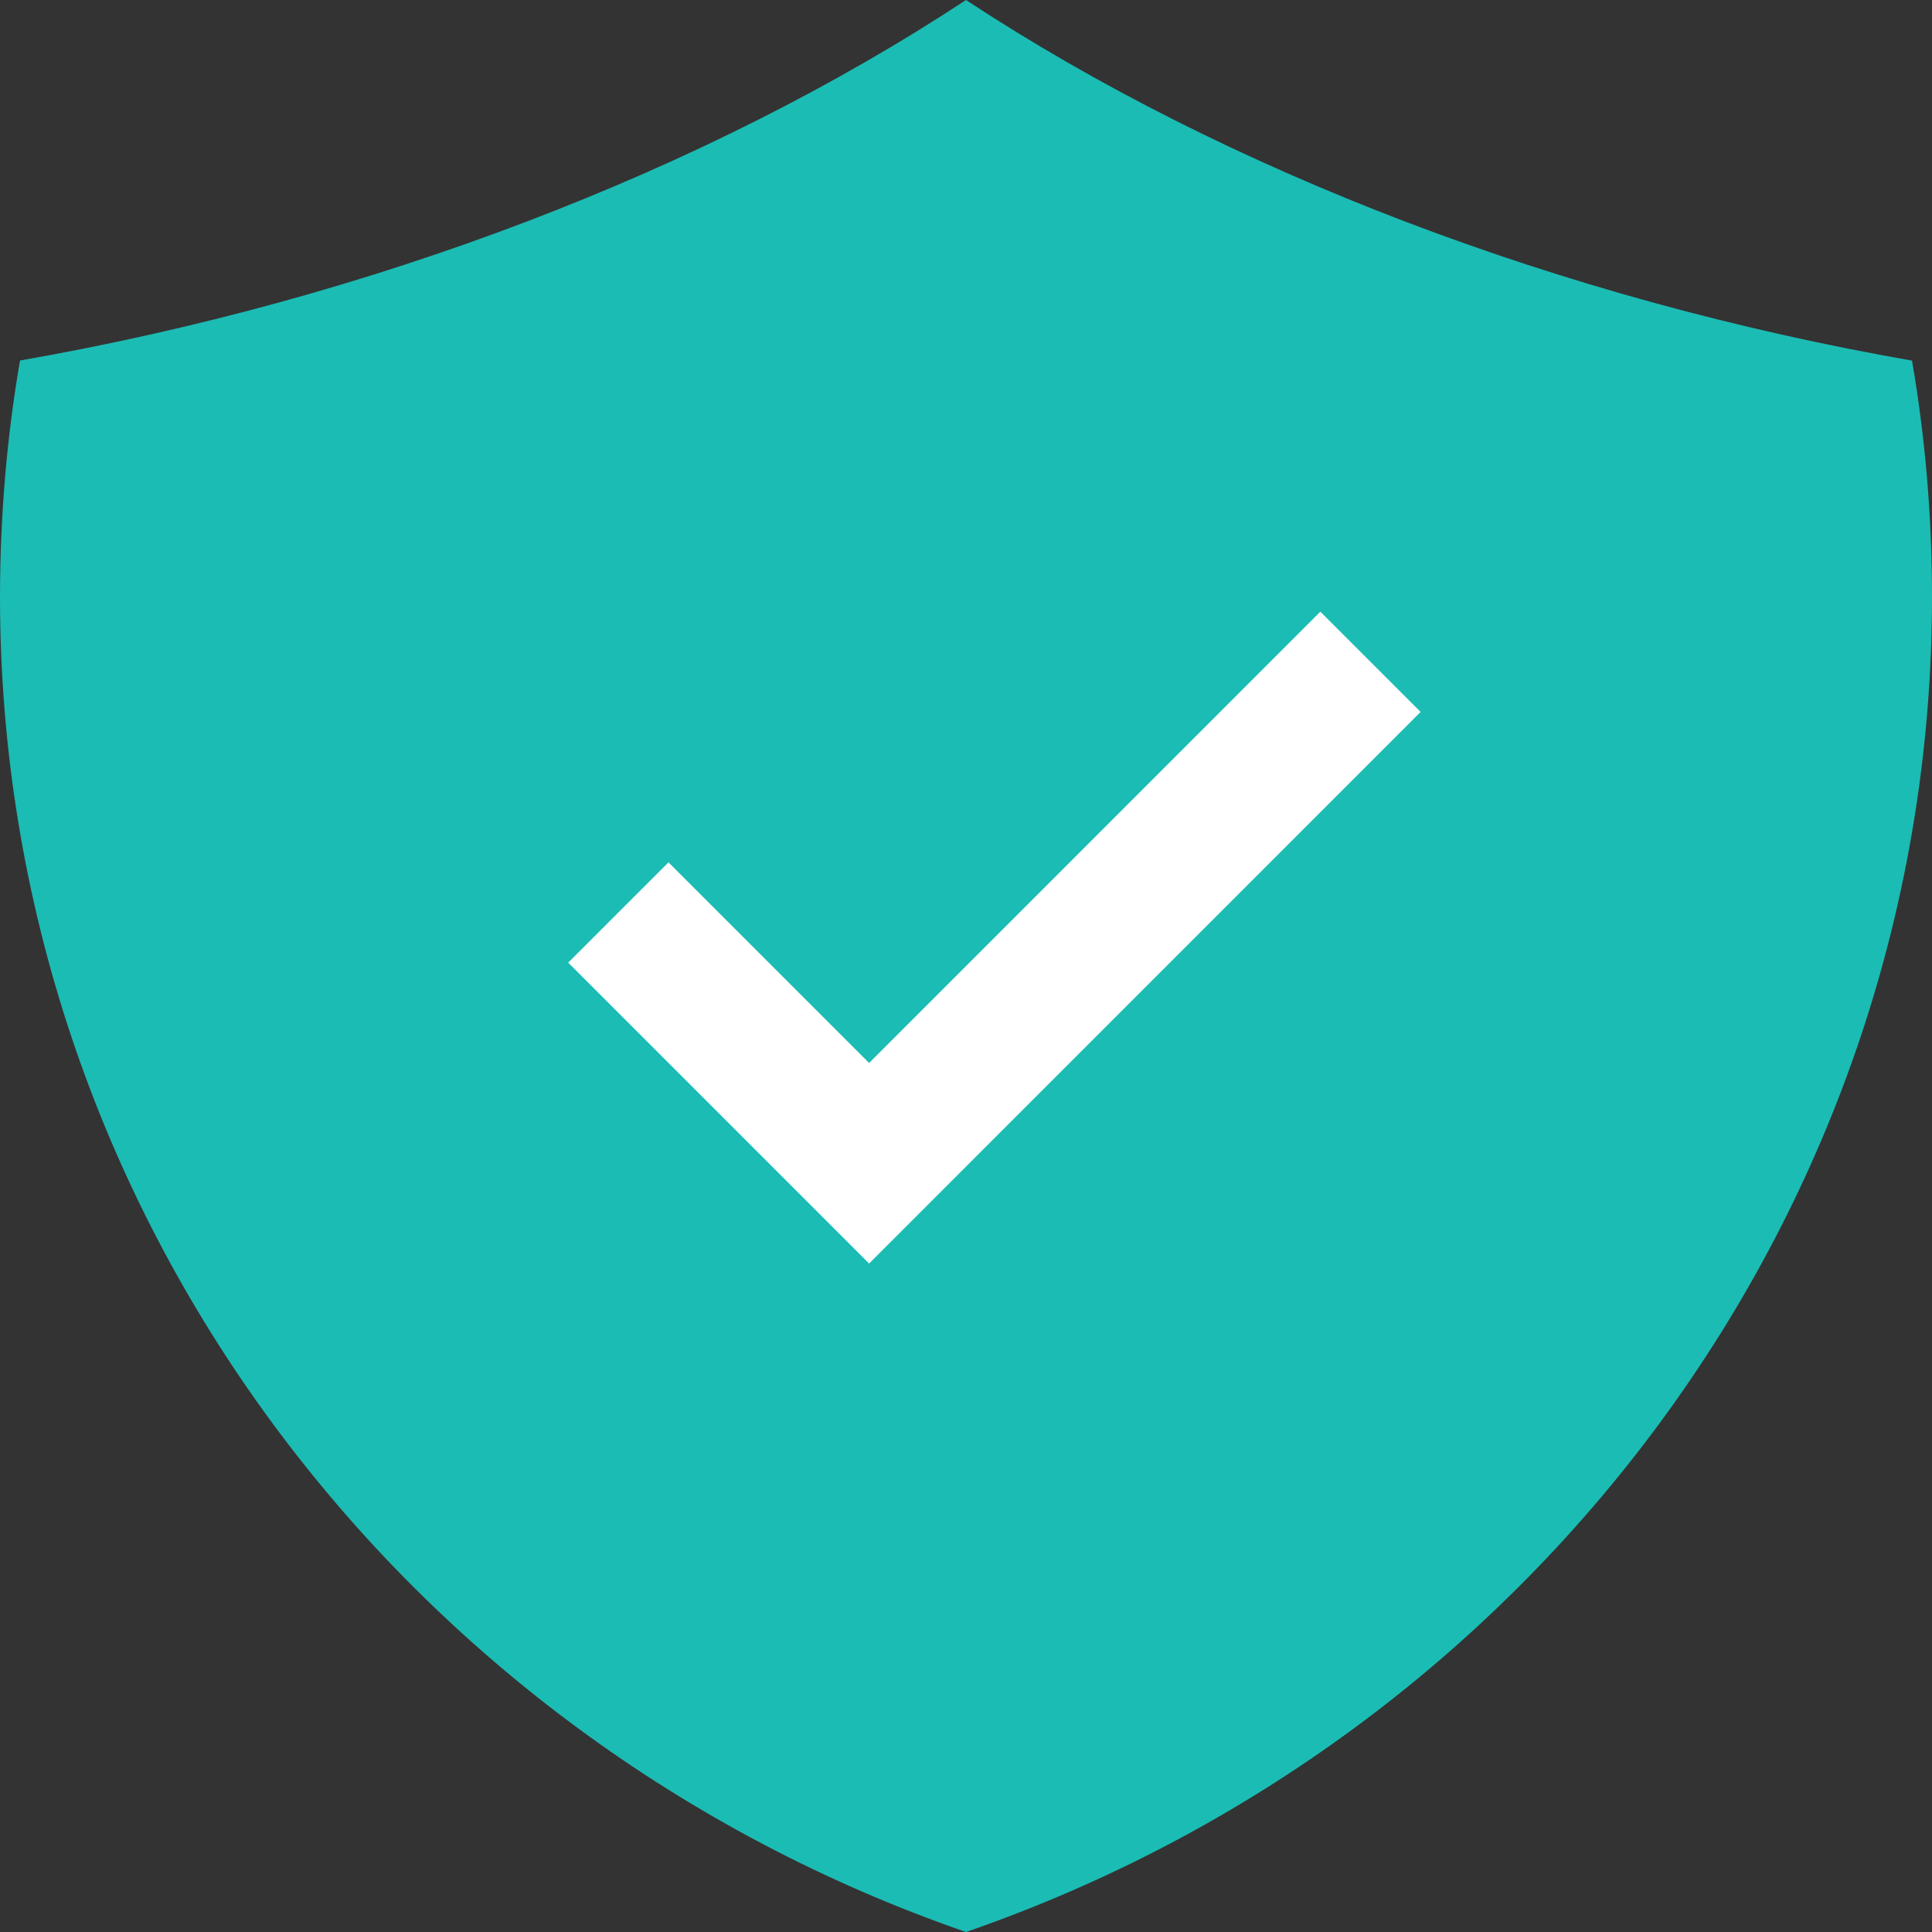
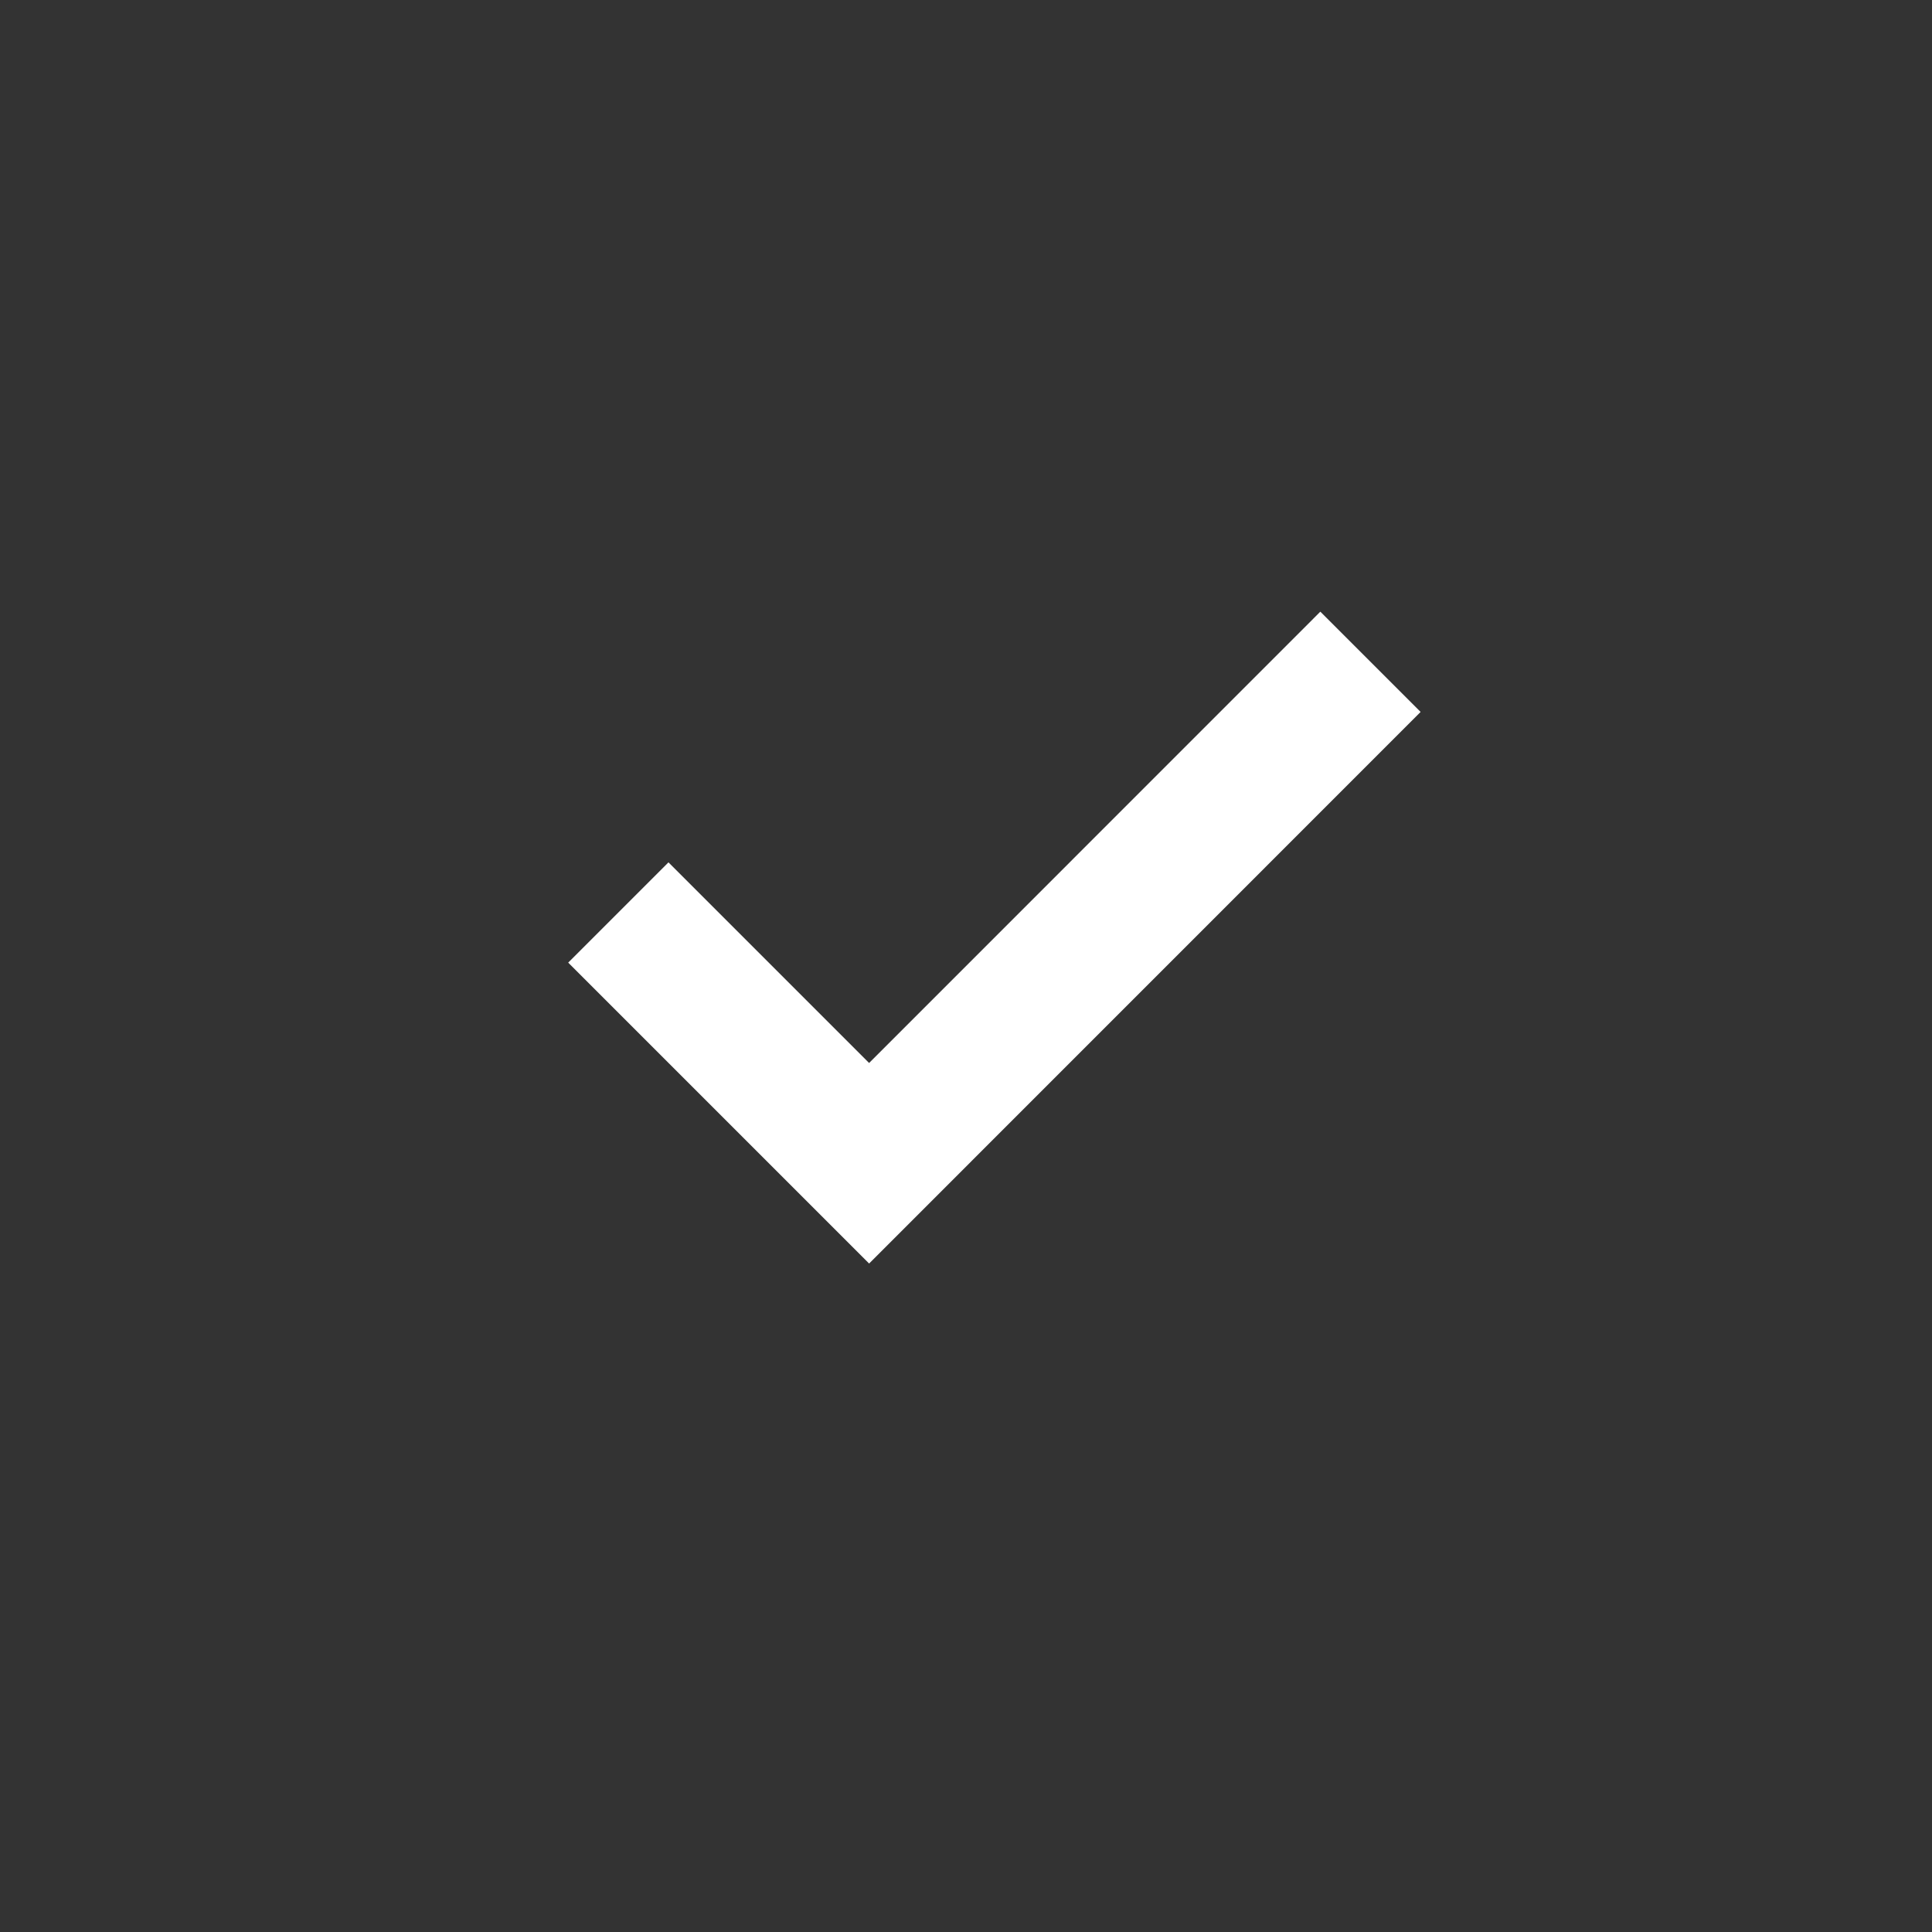
<svg xmlns="http://www.w3.org/2000/svg" fill="none" height="100%" overflow="visible" preserveAspectRatio="none" style="display: block;" viewBox="0 0 20 20" width="100%">
  <rect x="0" y="0" width="20" height="20" fill="#333333" stroke="none" />
  <g id="Group 721">
-     <path clip-rule="evenodd" d="M0.207 3.732C3.827 3.1 7.306 1.774 10 0C12.694 1.774 16.173 3.101 19.793 3.733C19.93 4.527 20 5.345 20 6.177C20 12.559 15.825 17.988 10 20C4.175 17.987 0 12.558 0 6.176C0.001 5.342 0.07 4.527 0.207 3.732Z" fill="#1BBCB4" fill-rule="evenodd" id="Vector" />
    <path d="M8.997 11.004L6.92 8.927L5.882 9.965L8.997 13.08L14.706 7.37L13.668 6.332L8.997 11.004Z" fill="white" id="Vector 2" />
  </g>
</svg>